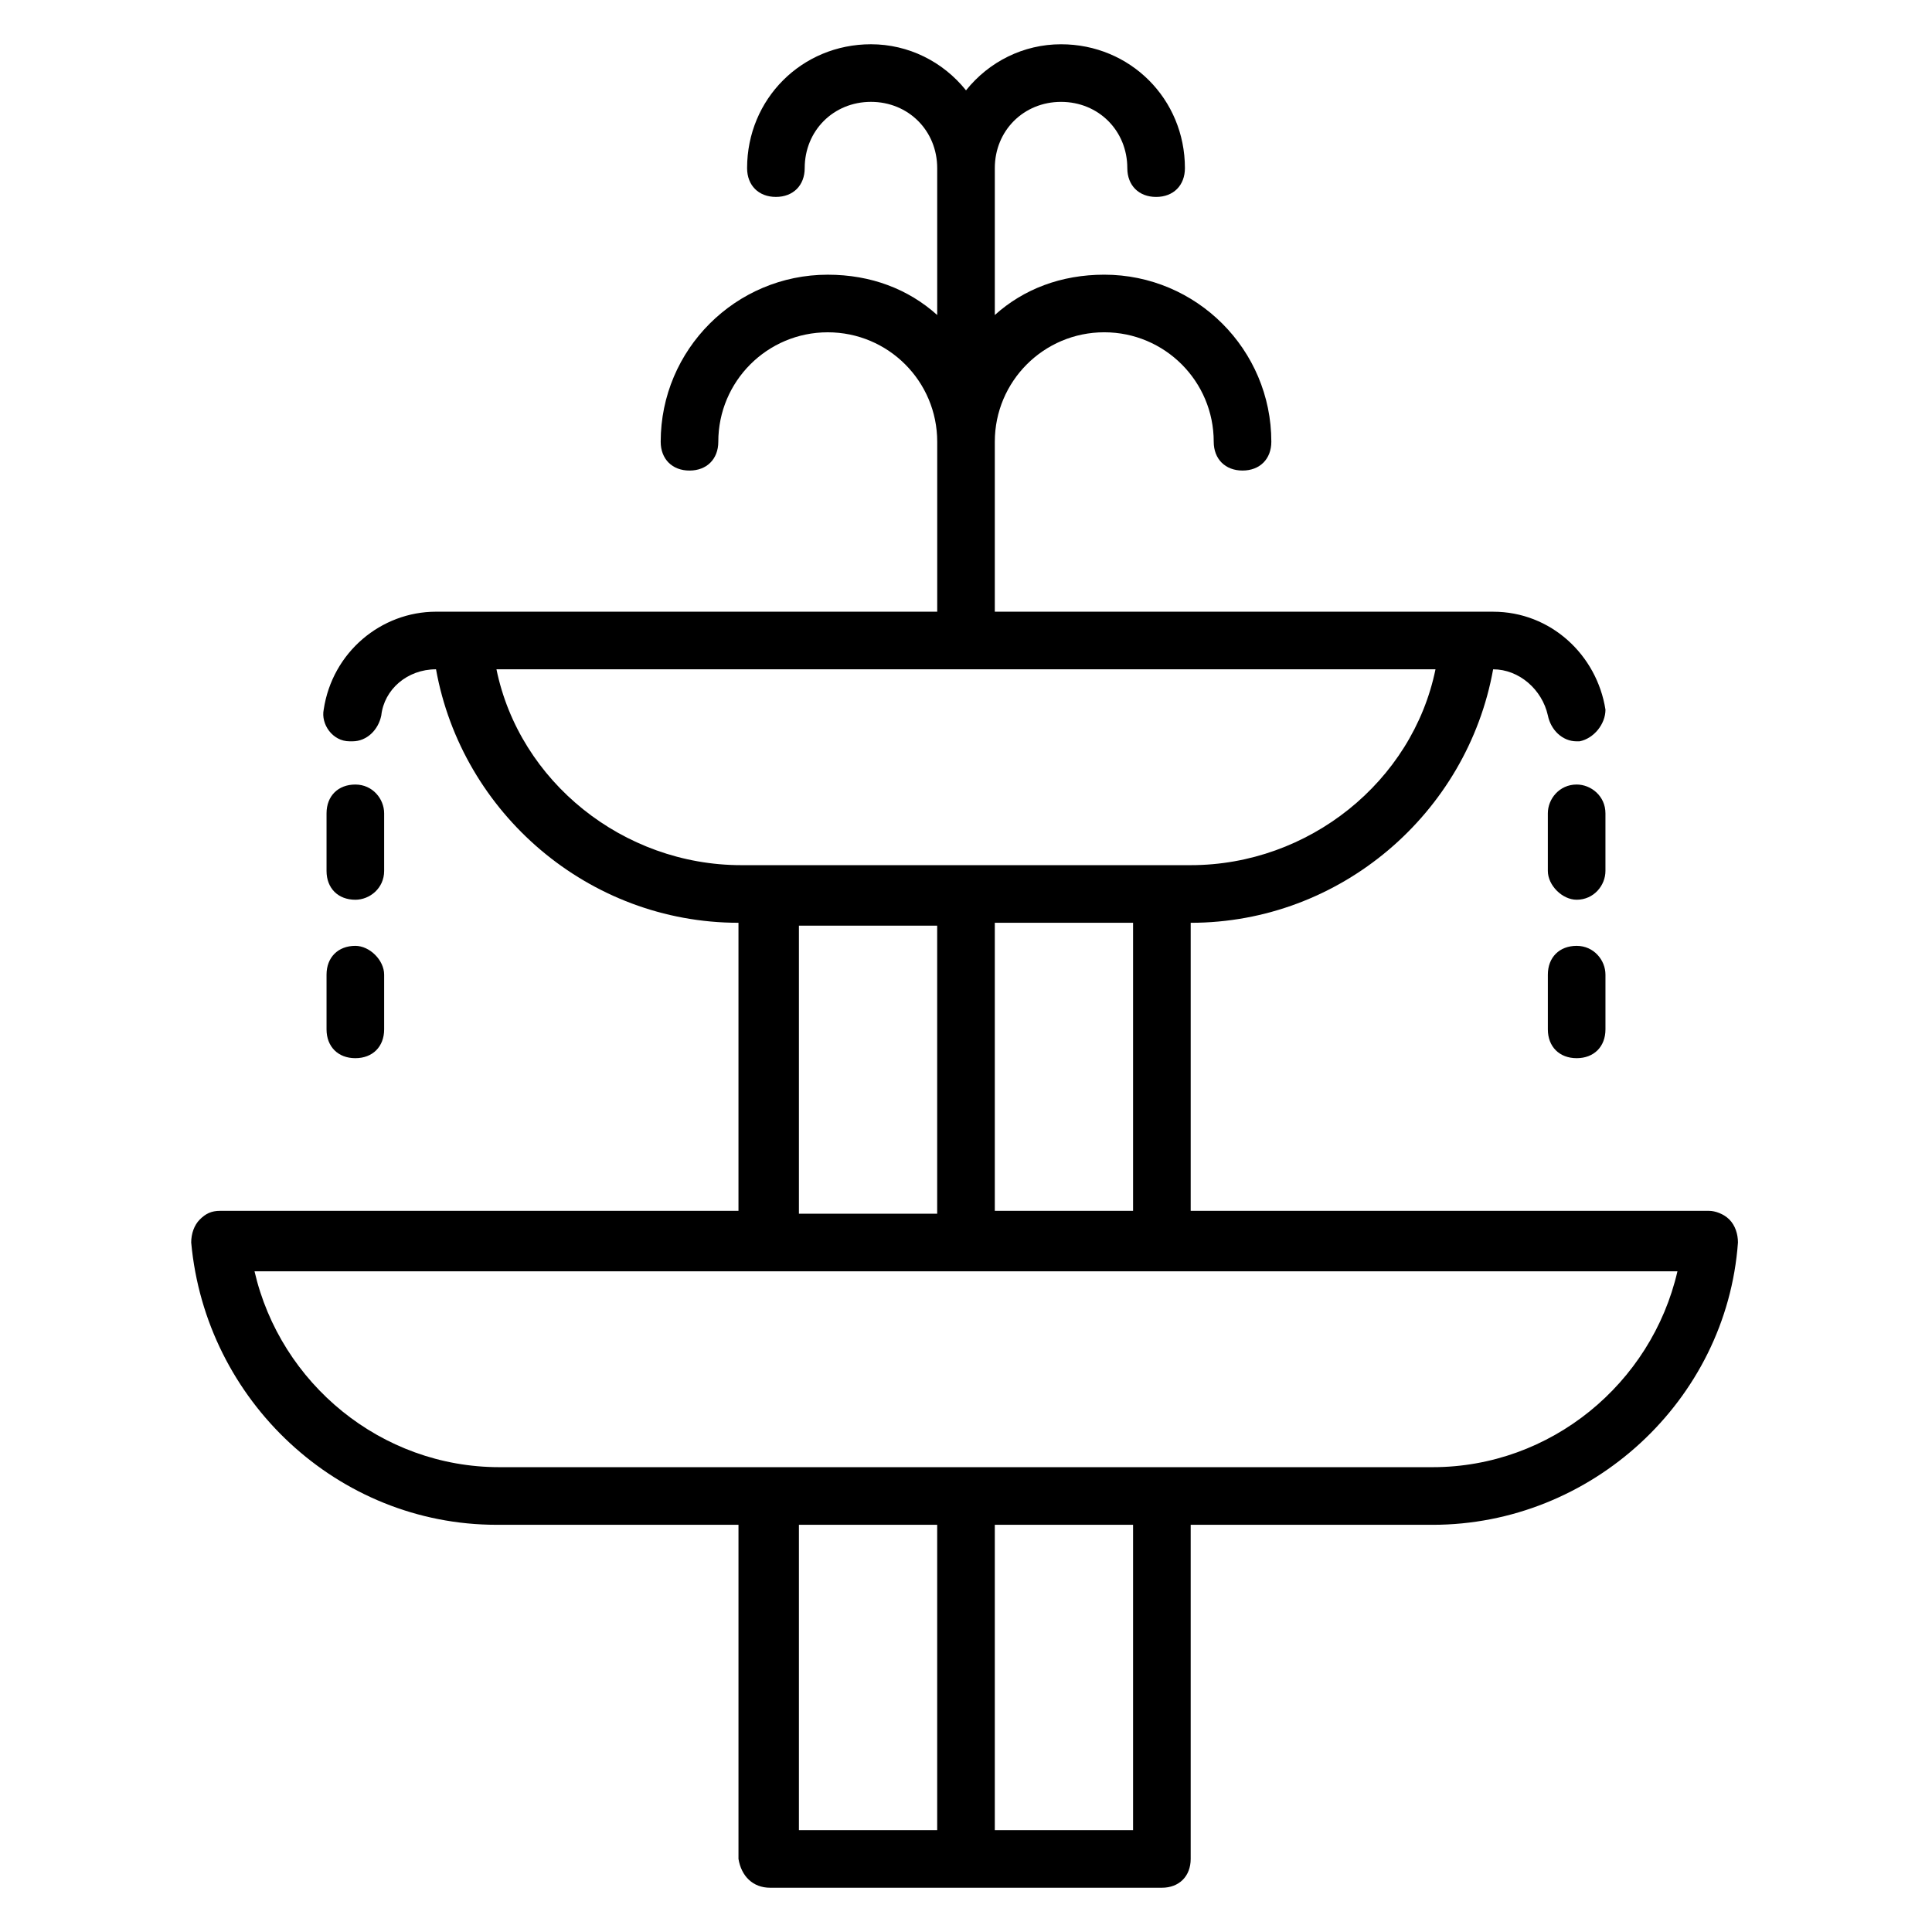
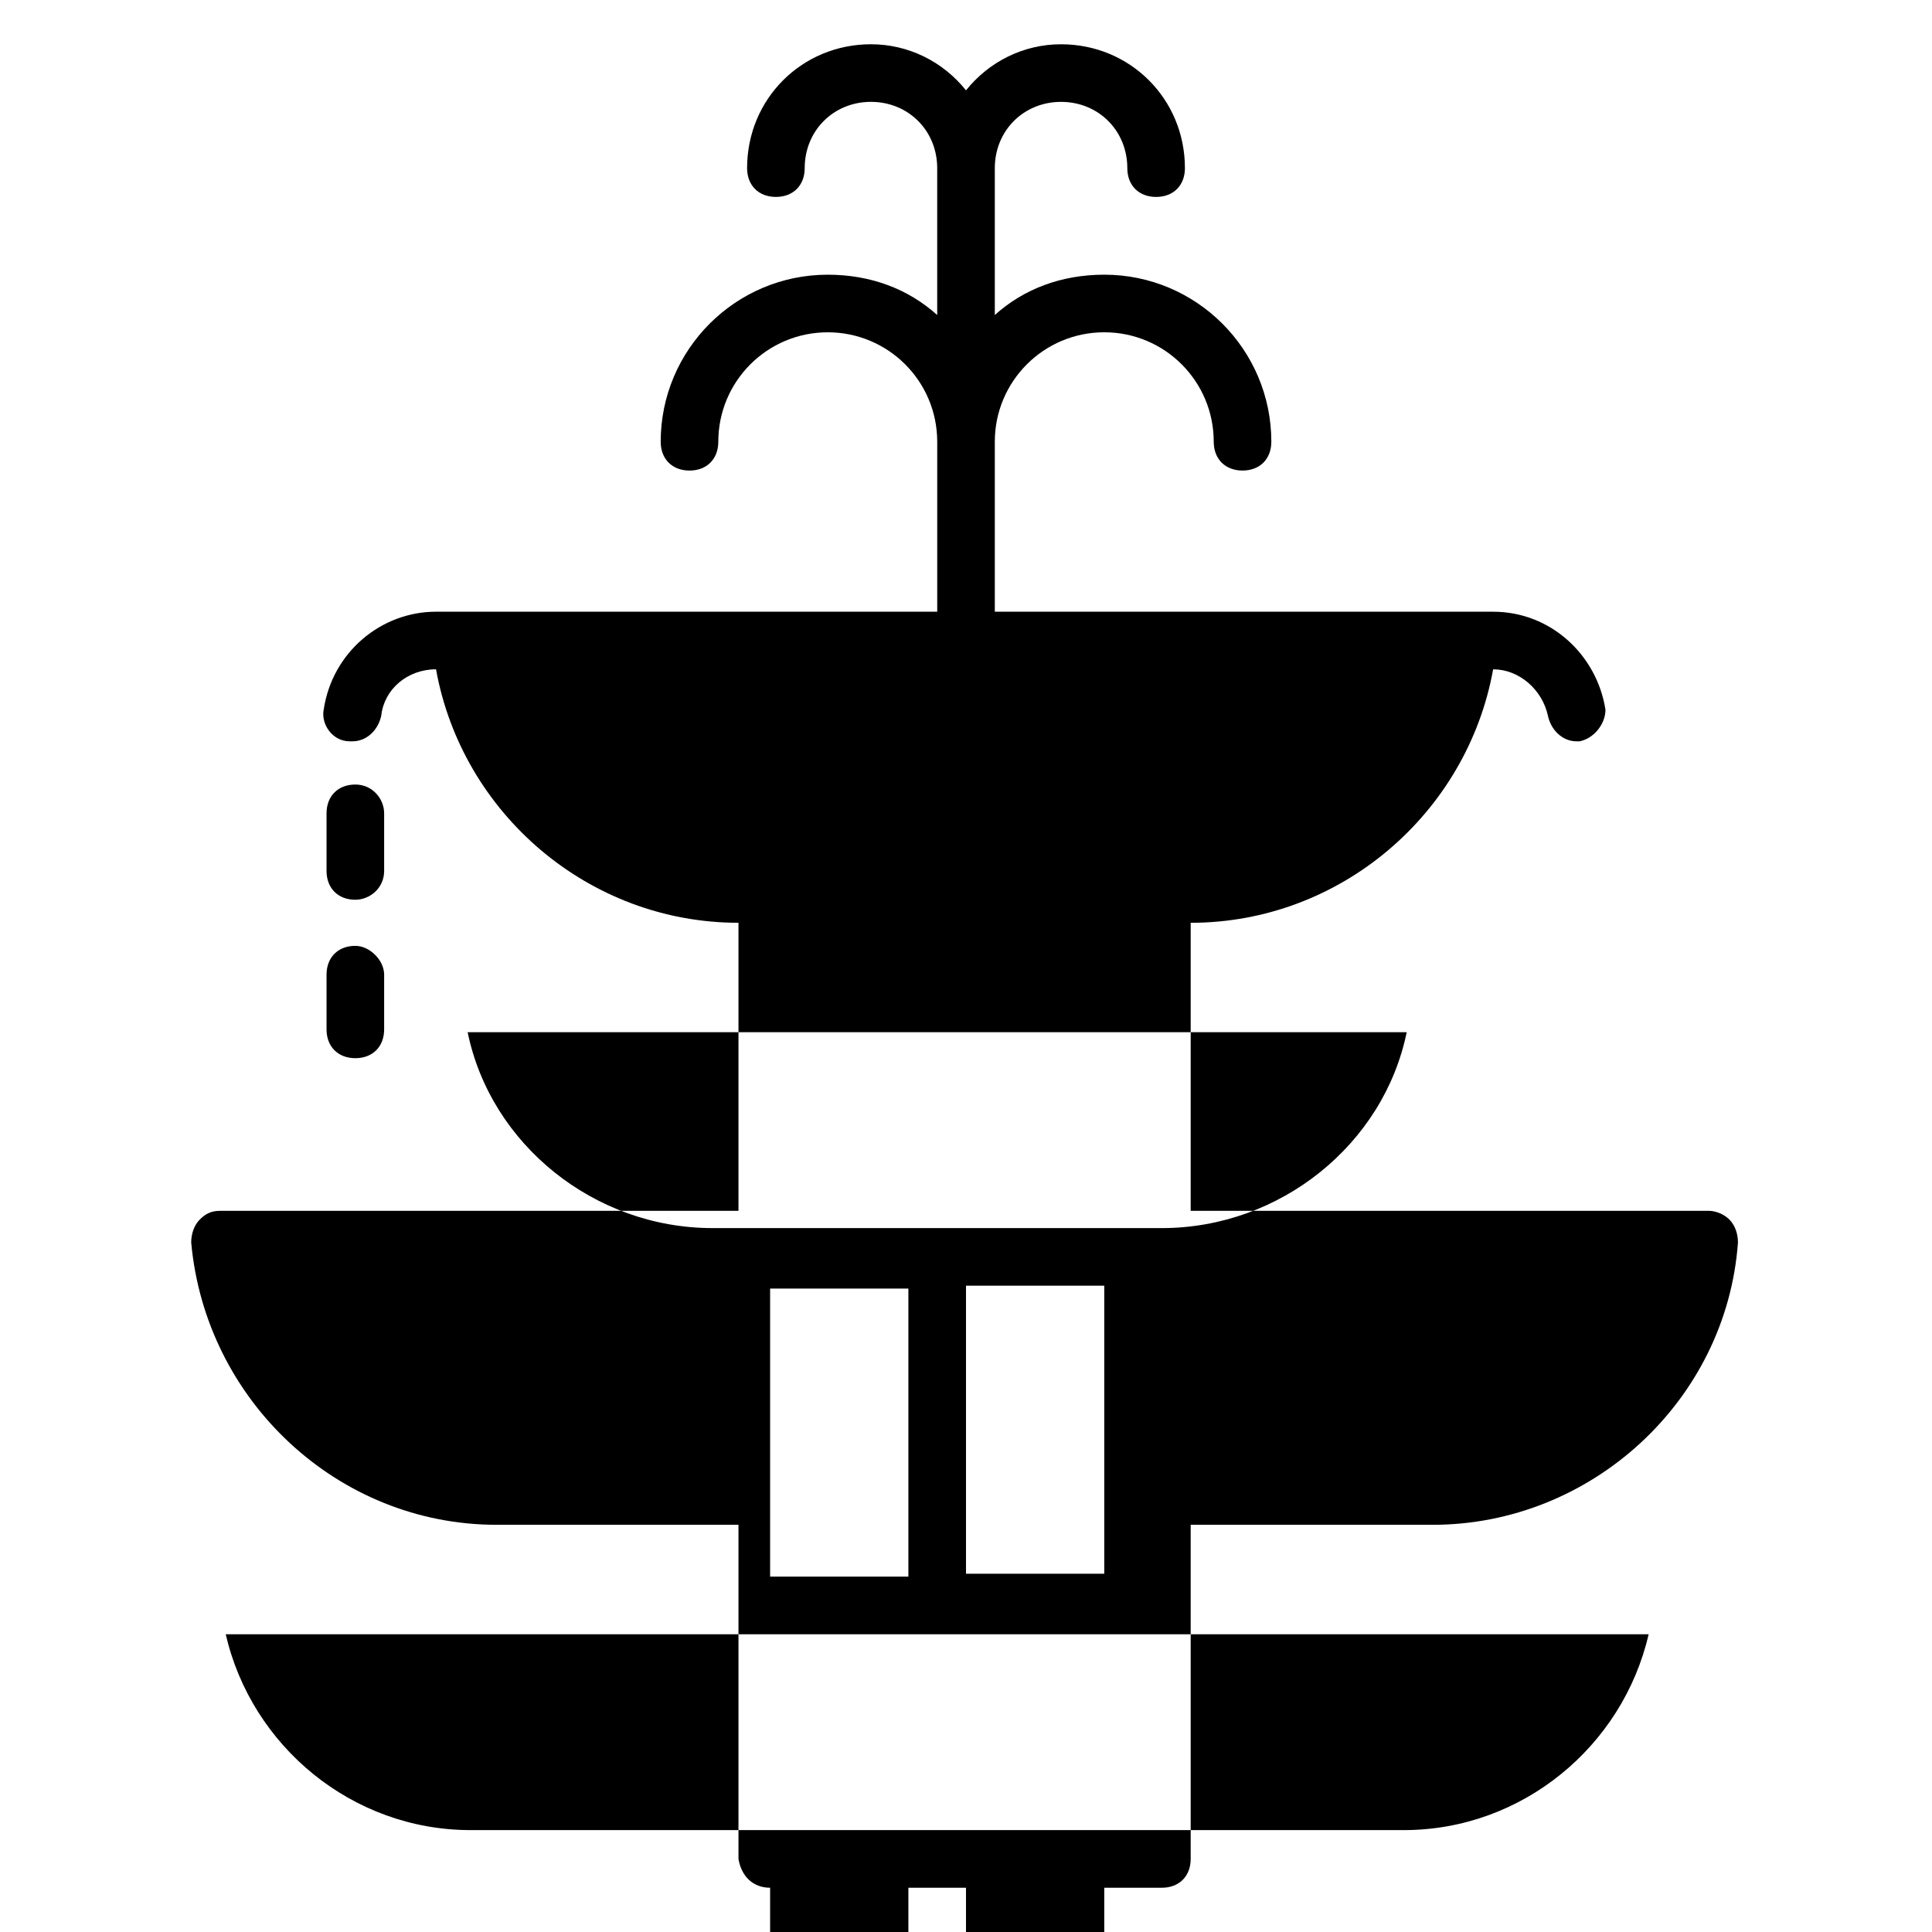
<svg xmlns="http://www.w3.org/2000/svg" fill="#000000" width="800px" height="800px" version="1.1" viewBox="144 144 512 512">
  <g>
-     <path d="m348.09 644.27h103.82c4.582 0 7.633-3.055 7.633-7.633v-88.547h64.121c41.984 0 77.863-32.824 80.914-74.809 0-2.289-0.762-4.582-2.289-6.106-1.527-1.527-3.816-2.289-5.344-2.289h-137.4v-76.336c39.695 0 73.281-29.008 80.152-67.176 6.871 0 12.977 5.344 14.504 12.215 0.762 3.816 3.816 6.871 7.633 6.871h0.762c3.816-0.762 6.871-4.582 6.871-8.398-2.289-14.504-14.504-25.953-29.77-25.953h-6.871l-125.19-0.004v-45.039c0-16.031 12.977-29.008 29.008-29.008s29.008 12.977 29.008 29.008c0 4.582 3.055 7.633 7.633 7.633 4.582 0 7.633-3.055 7.633-7.633 0-24.426-19.848-44.273-44.273-44.273-11.453 0.004-21.375 3.82-29.008 10.688v-38.93c0-9.922 7.633-17.555 17.555-17.555s17.559 7.633 17.559 17.559c0 4.582 3.055 7.633 7.633 7.633 4.582 0 7.633-3.055 7.633-7.633 0-18.32-14.504-32.824-32.824-32.824-9.922-0.004-19.082 4.578-25.188 12.211-6.109-7.633-15.27-12.215-25.191-12.215-18.32 0-32.824 14.504-32.824 32.824 0 4.582 3.055 7.633 7.633 7.633 4.582 0 7.633-3.055 7.633-7.633 0-9.922 7.633-17.559 17.559-17.559 9.922 0.004 17.555 7.637 17.555 17.559v38.93c-7.633-6.867-17.555-10.684-29.004-10.684-24.426 0-44.273 19.848-44.273 44.273 0 4.582 3.055 7.633 7.633 7.633 4.582 0 7.633-3.055 7.633-7.633 0-16.031 12.977-29.008 29.008-29.008s29.008 12.977 29.008 29.008v45.039l-125.95-0.004h-6.871c-14.504 0-27.48 10.688-29.77 25.953-0.762 3.816 2.289 8.398 6.871 8.398h0.762c3.816 0 6.871-3.055 7.633-6.871 0.762-6.871 6.871-12.215 14.504-12.215 6.871 38.168 40.457 67.176 80.152 67.176v76.336h-137.4c-2.289 0-3.816 0.762-5.344 2.289-1.527 1.527-2.289 3.816-2.289 6.106 3.816 41.984 38.93 74.809 80.914 74.809h64.121v88.551c0.762 4.578 3.816 7.633 8.395 7.633zm7.633-96.18h36.641v80.914h-36.641zm88.551 80.914h-36.641v-80.914h36.641zm-36.641-240.46h36.641v76.336h-36.641zm-15.27 77.098h-36.641v-76.336l36.641 0.004zm-116.79-144.27h248.85c-6.106 29.77-33.586 51.906-64.883 51.906h-119.09c-31.297 0-58.777-22.137-64.883-51.906zm-64.121 159.54h377.09c-6.871 29.77-33.586 51.906-64.883 51.906h-247.32c-31.301 0-58.02-22.137-64.887-51.906z" />
-     <path d="m561.83 394.66c-4.582 0-7.633 3.055-7.633 7.633v14.504c0 4.582 3.055 7.633 7.633 7.633 4.582 0 7.633-3.055 7.633-7.633v-14.504c0-3.816-3.051-7.633-7.633-7.633z" />
-     <path d="m569.46 359.54c0-4.582-3.816-7.633-7.633-7.633-4.582 0-7.633 3.816-7.633 7.633v15.266c0 3.816 3.816 7.633 7.633 7.633 4.582 0 7.633-3.816 7.633-7.633z" />
+     <path d="m348.09 644.27h103.82c4.582 0 7.633-3.055 7.633-7.633v-88.547h64.121c41.984 0 77.863-32.824 80.914-74.809 0-2.289-0.762-4.582-2.289-6.106-1.527-1.527-3.816-2.289-5.344-2.289h-137.4v-76.336c39.695 0 73.281-29.008 80.152-67.176 6.871 0 12.977 5.344 14.504 12.215 0.762 3.816 3.816 6.871 7.633 6.871h0.762c3.816-0.762 6.871-4.582 6.871-8.398-2.289-14.504-14.504-25.953-29.77-25.953h-6.871l-125.19-0.004v-45.039c0-16.031 12.977-29.008 29.008-29.008s29.008 12.977 29.008 29.008c0 4.582 3.055 7.633 7.633 7.633 4.582 0 7.633-3.055 7.633-7.633 0-24.426-19.848-44.273-44.273-44.273-11.453 0.004-21.375 3.82-29.008 10.688v-38.93c0-9.922 7.633-17.555 17.555-17.555s17.559 7.633 17.559 17.559c0 4.582 3.055 7.633 7.633 7.633 4.582 0 7.633-3.055 7.633-7.633 0-18.32-14.504-32.824-32.824-32.824-9.922-0.004-19.082 4.578-25.188 12.211-6.109-7.633-15.27-12.215-25.191-12.215-18.32 0-32.824 14.504-32.824 32.824 0 4.582 3.055 7.633 7.633 7.633 4.582 0 7.633-3.055 7.633-7.633 0-9.922 7.633-17.559 17.559-17.559 9.922 0.004 17.555 7.637 17.555 17.559v38.93c-7.633-6.867-17.555-10.684-29.004-10.684-24.426 0-44.273 19.848-44.273 44.273 0 4.582 3.055 7.633 7.633 7.633 4.582 0 7.633-3.055 7.633-7.633 0-16.031 12.977-29.008 29.008-29.008s29.008 12.977 29.008 29.008v45.039l-125.95-0.004h-6.871c-14.504 0-27.48 10.688-29.77 25.953-0.762 3.816 2.289 8.398 6.871 8.398h0.762c3.816 0 6.871-3.055 7.633-6.871 0.762-6.871 6.871-12.215 14.504-12.215 6.871 38.168 40.457 67.176 80.152 67.176v76.336h-137.4c-2.289 0-3.816 0.762-5.344 2.289-1.527 1.527-2.289 3.816-2.289 6.106 3.816 41.984 38.93 74.809 80.914 74.809h64.121v88.551c0.762 4.578 3.816 7.633 8.395 7.633zh36.641v80.914h-36.641zm88.551 80.914h-36.641v-80.914h36.641zm-36.641-240.46h36.641v76.336h-36.641zm-15.27 77.098h-36.641v-76.336l36.641 0.004zm-116.79-144.27h248.85c-6.106 29.77-33.586 51.906-64.883 51.906h-119.09c-31.297 0-58.777-22.137-64.883-51.906zm-64.121 159.54h377.09c-6.871 29.77-33.586 51.906-64.883 51.906h-247.32c-31.301 0-58.02-22.137-64.887-51.906z" />
    <path d="m238.17 394.66c-4.582 0-7.633 3.055-7.633 7.633v14.504c0 4.582 3.055 7.633 7.633 7.633 4.582 0 7.633-3.055 7.633-7.633v-14.504c0-3.816-3.816-7.633-7.633-7.633z" />
    <path d="m238.17 351.91c-4.582 0-7.633 3.055-7.633 7.633v15.266c0 4.582 3.055 7.633 7.633 7.633 3.816 0 7.633-3.055 7.633-7.633v-15.266c0-3.816-3.051-7.633-7.633-7.633z" />
  </g>
</svg>